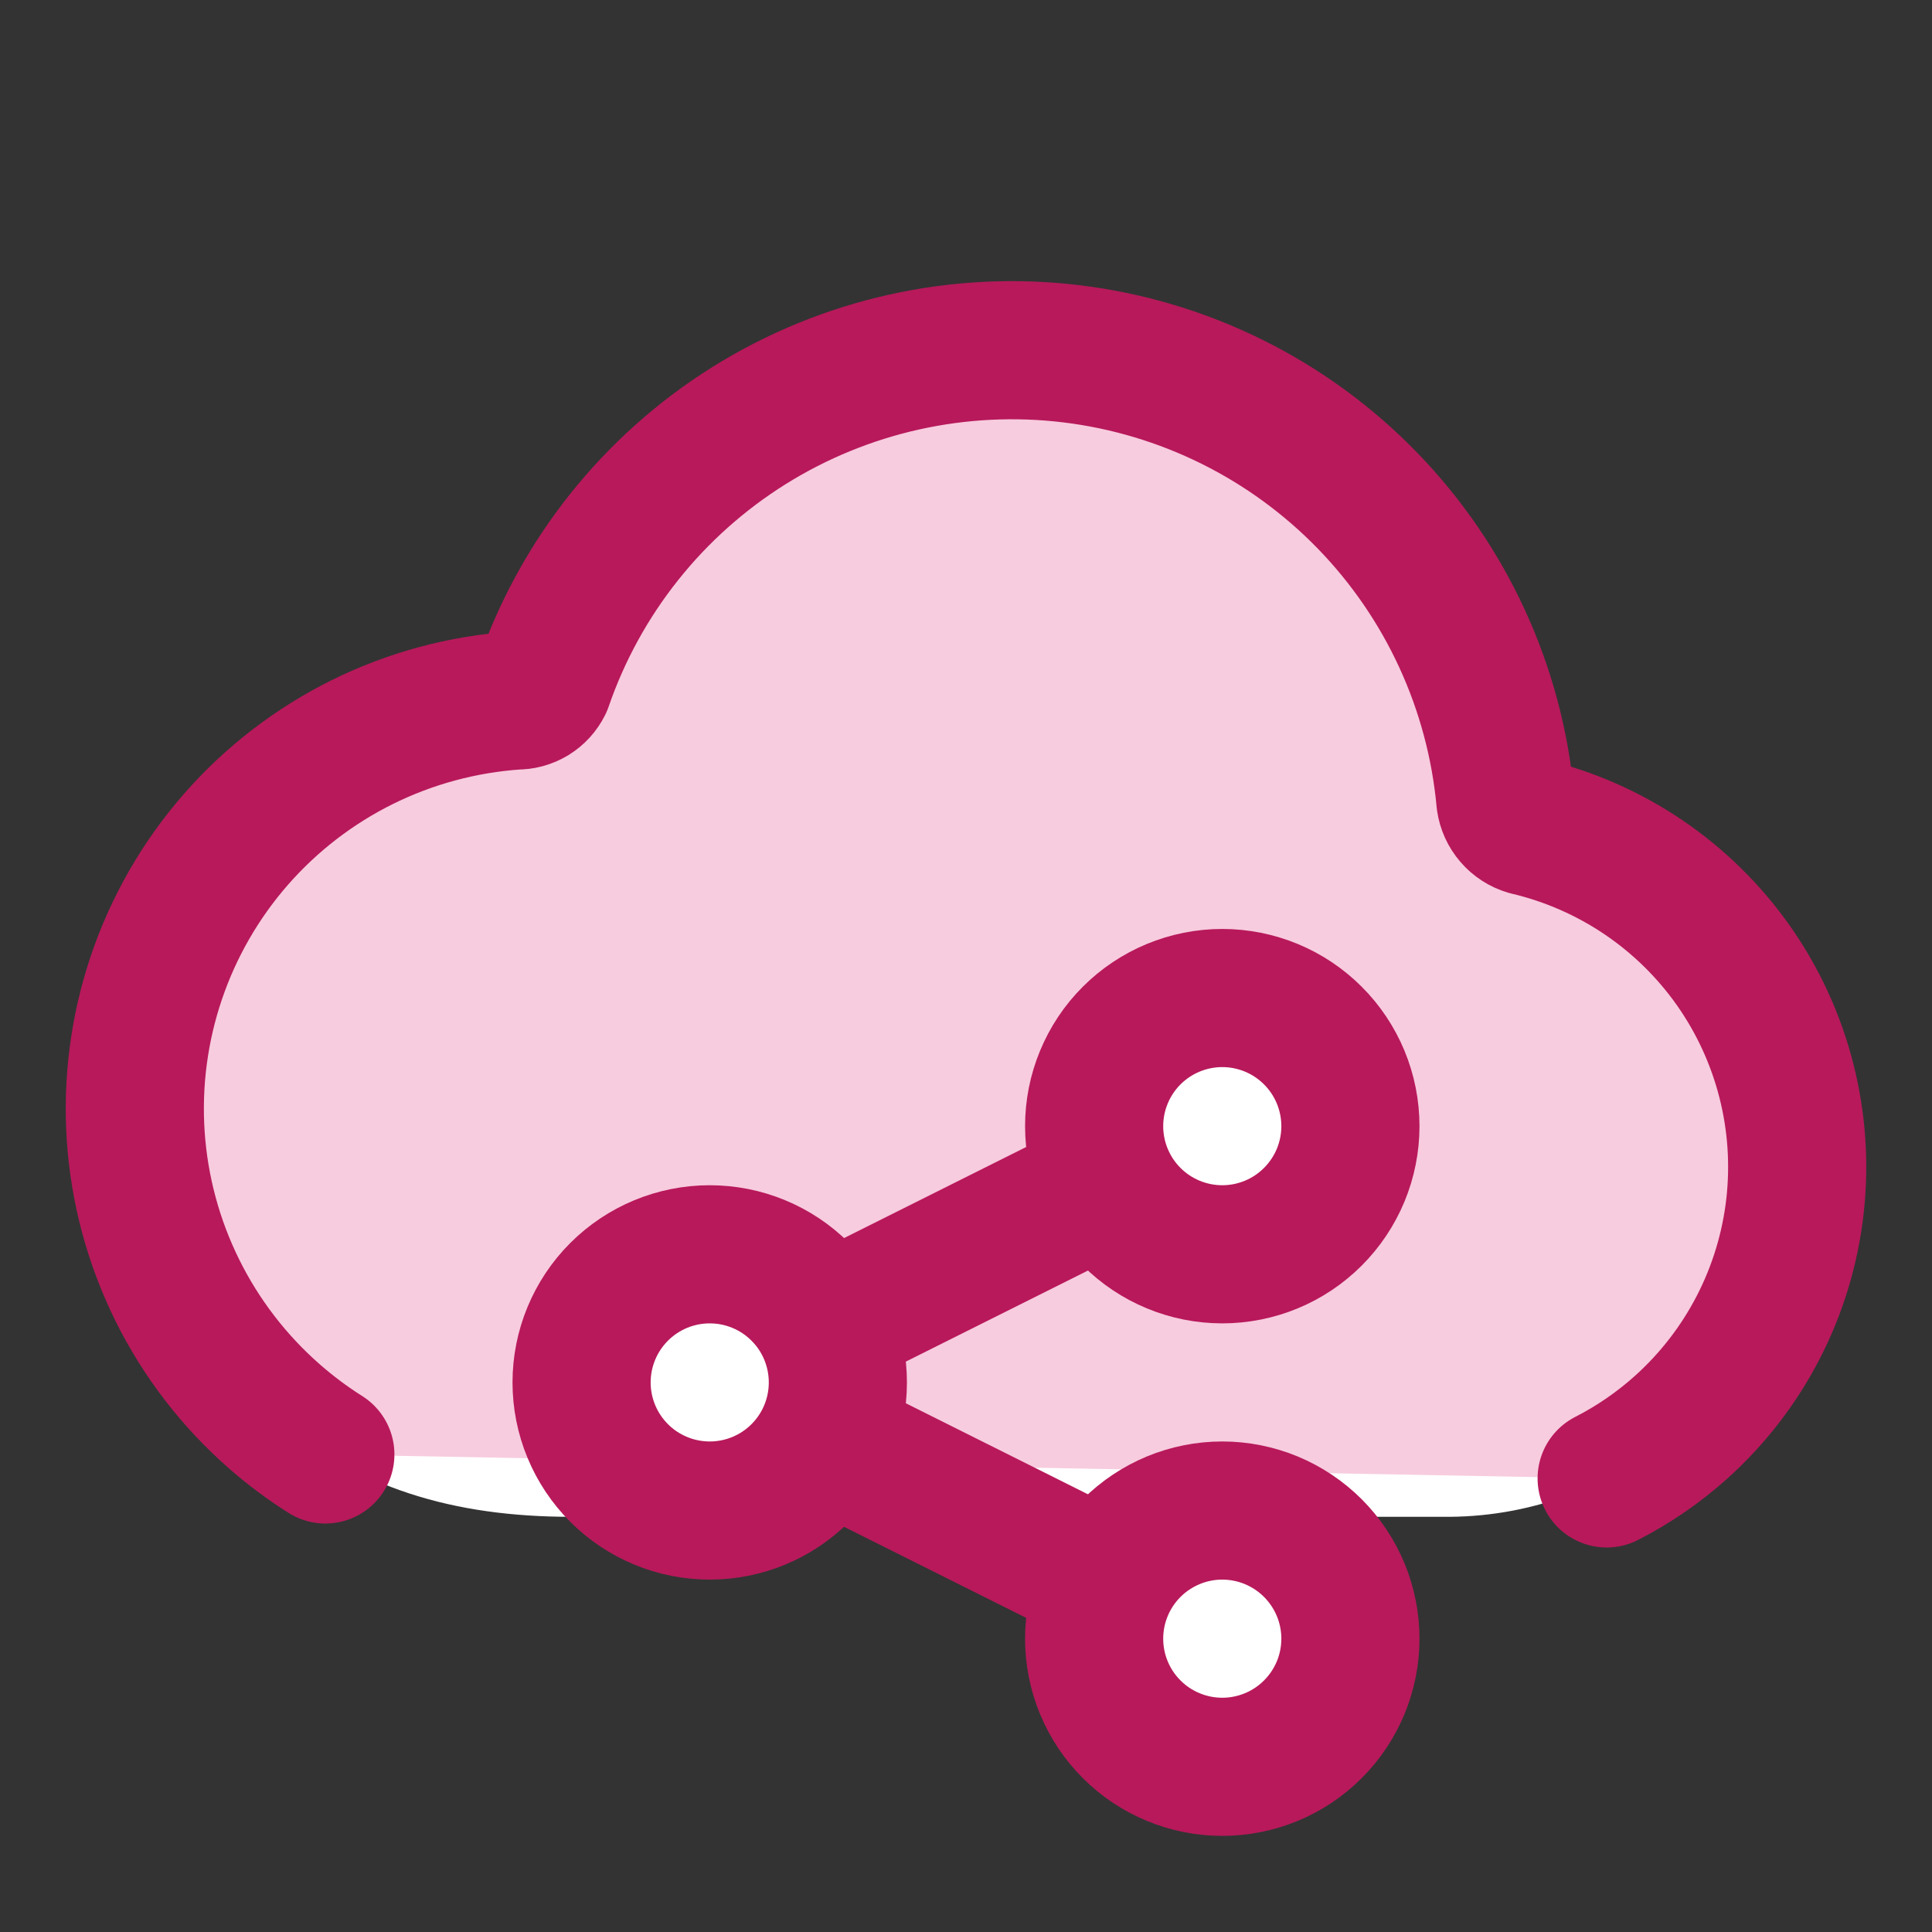
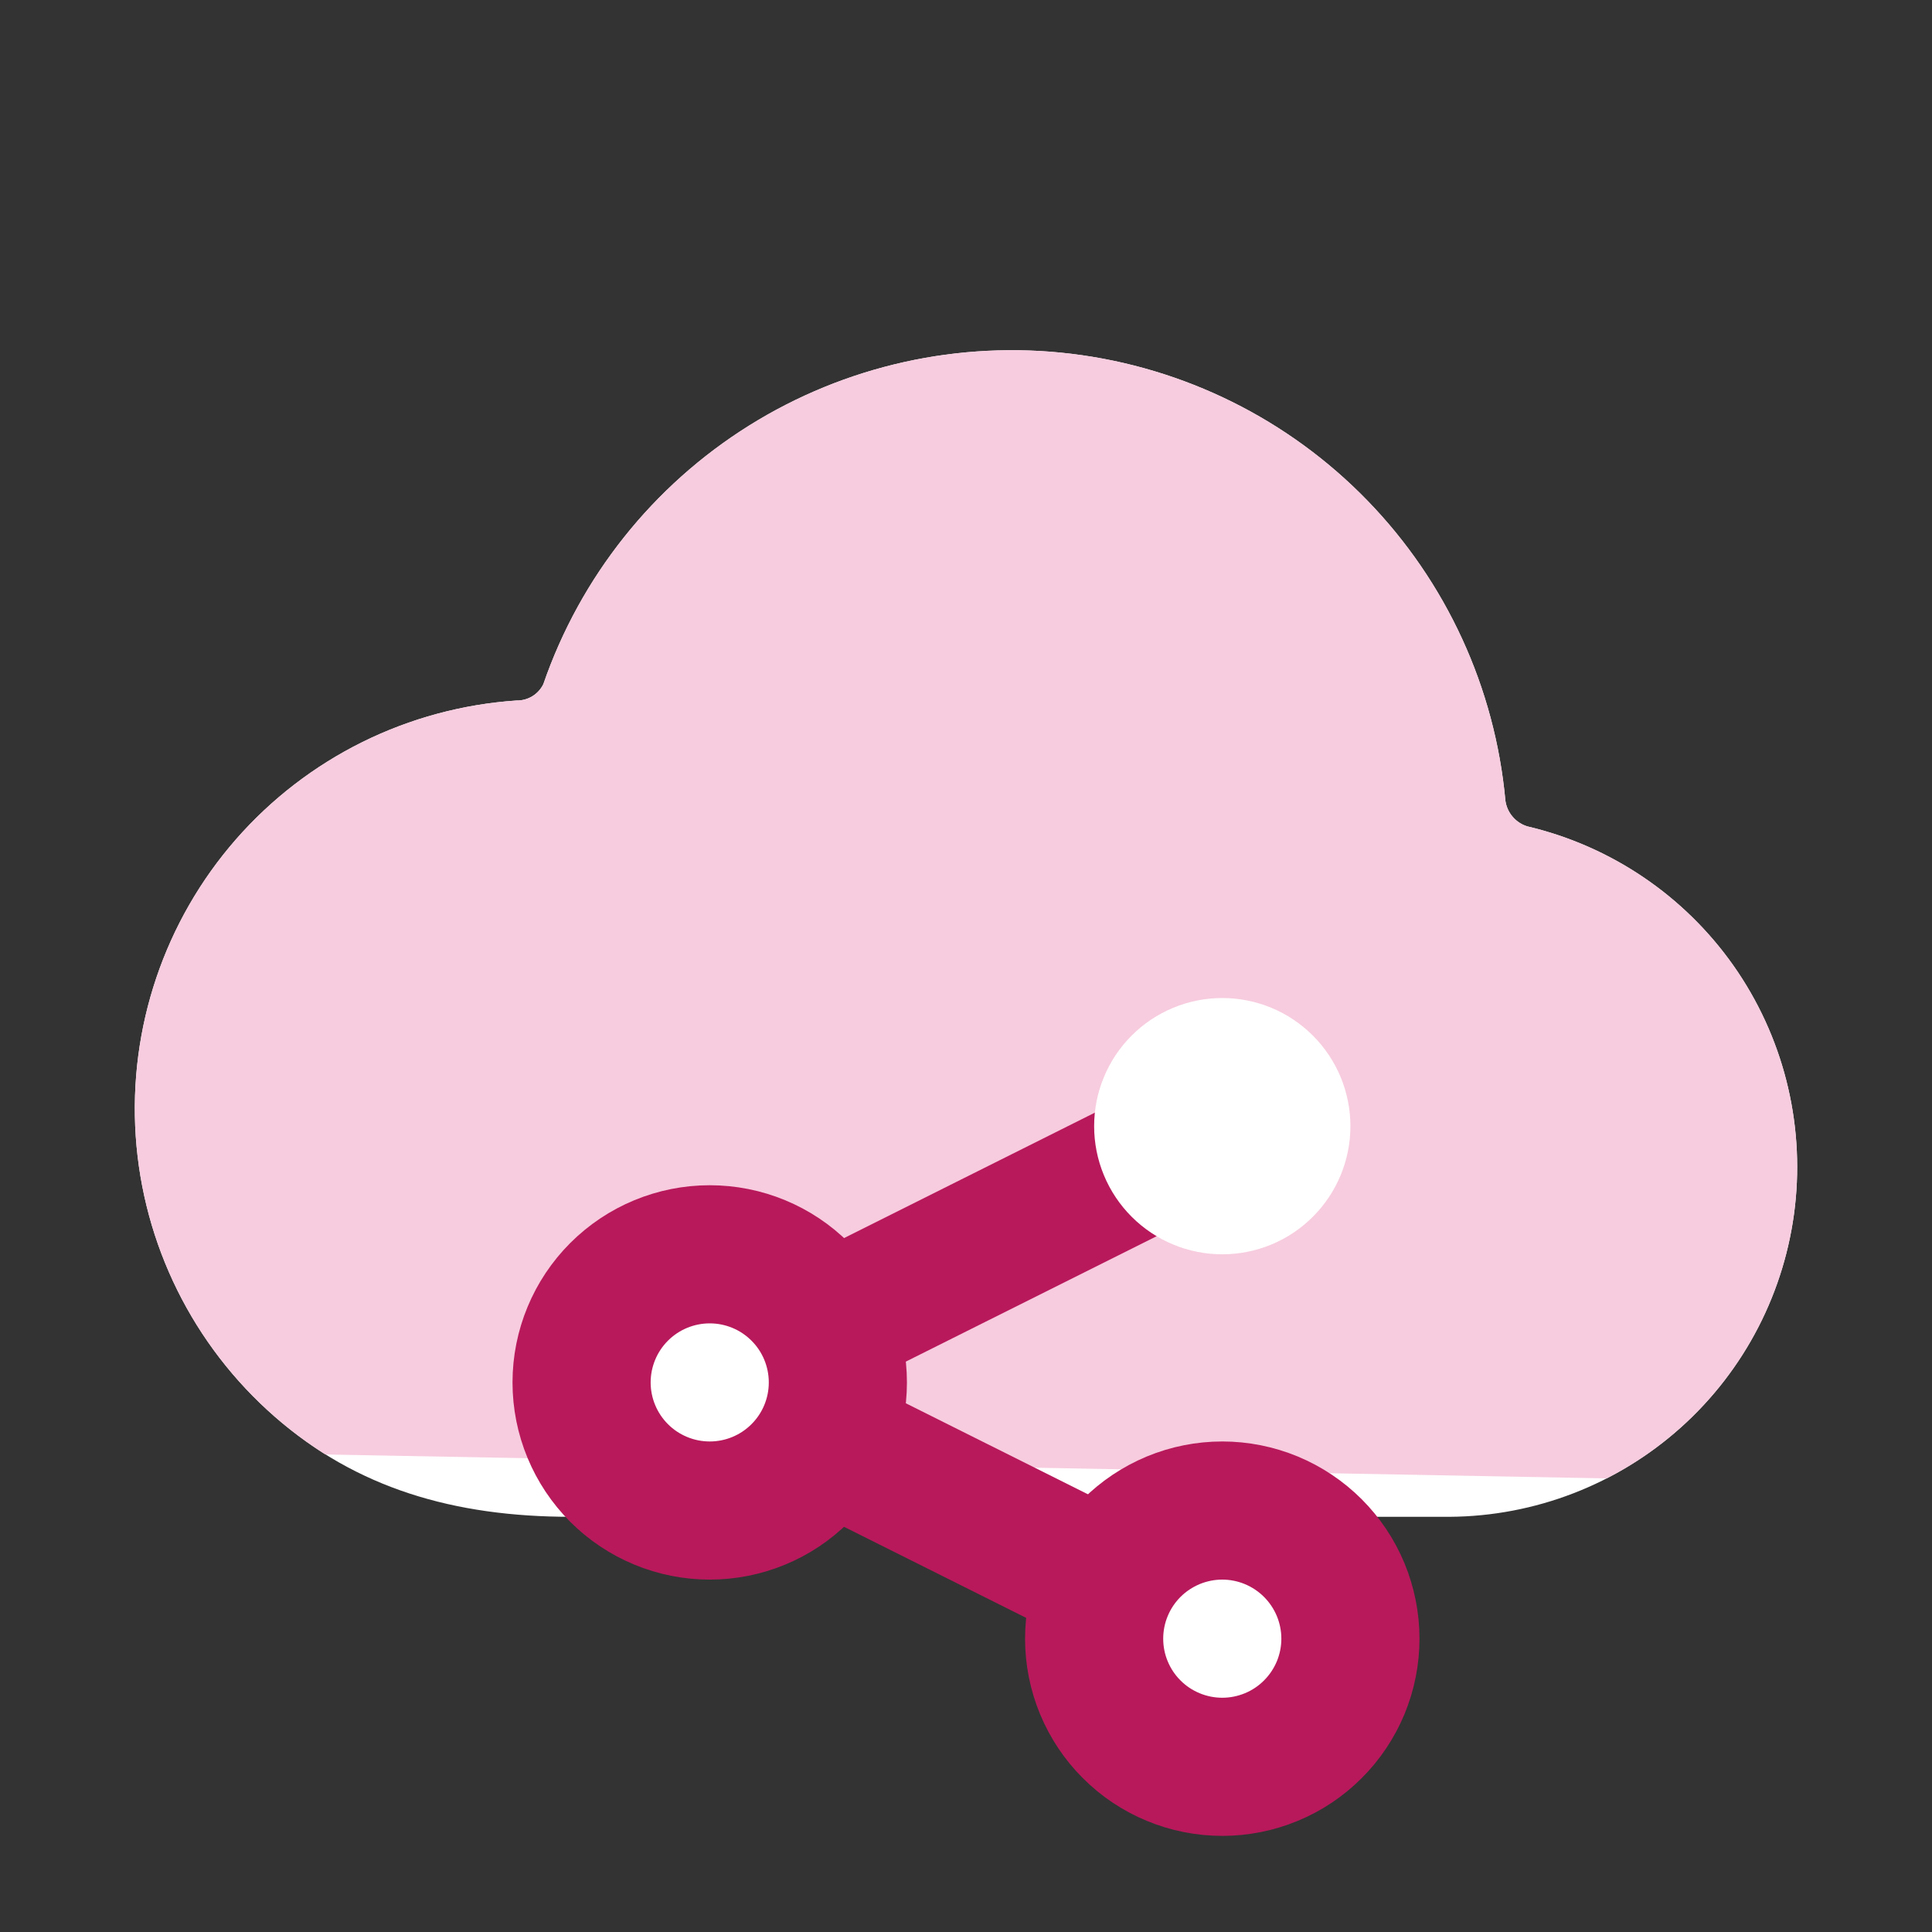
<svg xmlns="http://www.w3.org/2000/svg" width="40" height="40" viewBox="0 0 40 40" fill="none">
  <rect x="0" y="0" width="40" height="40" fill="#333333" stroke="none" />
  <path d="M31.32 16.912C31.401 17.006 31.507 17.075 31.626 17.11C33.352 17.517 34.868 18.542 35.889 19.991C36.909 21.441 37.362 23.214 37.163 24.975C36.963 26.737 36.125 28.363 34.807 29.548C33.488 30.733 31.781 31.393 30.009 31.404H11.828C9.389 31.404 7.378 30.808 5.687 29.33C3.996 27.852 2.961 25.762 2.81 23.521C2.66 21.28 3.406 19.07 4.884 17.379C5.616 16.542 6.506 15.857 7.503 15.363C8.5 14.87 9.584 14.578 10.694 14.503C10.809 14.505 10.922 14.475 11.021 14.415C11.119 14.355 11.198 14.268 11.249 14.165C12.014 11.946 13.517 10.057 15.507 8.812C17.497 7.568 19.854 7.043 22.184 7.325C24.514 7.608 26.677 8.68 28.311 10.364C29.946 12.048 30.954 14.242 31.168 16.579C31.186 16.702 31.238 16.818 31.32 16.912Z" fill="white" />
  <path d="M6.736 30.113C6.369 29.881 6.018 29.619 5.687 29.33C3.996 27.852 2.961 25.762 2.81 23.521C2.66 21.28 3.406 19.07 4.884 17.379C5.616 16.542 6.506 15.857 7.503 15.363C8.5 14.87 9.584 14.578 10.694 14.503C10.809 14.505 10.922 14.475 11.021 14.415C11.119 14.355 11.198 14.268 11.249 14.165C12.014 11.946 13.517 10.057 15.507 8.812C17.497 7.568 19.854 7.043 22.184 7.325C24.514 7.608 26.677 8.68 28.311 10.364C29.946 12.048 30.954 14.242 31.168 16.579C31.186 16.702 31.238 16.818 31.32 16.912C31.401 17.006 31.507 17.075 31.626 17.11C33.352 17.517 34.868 18.542 35.889 19.991C36.909 21.441 37.362 23.214 37.163 24.975C36.963 26.737 36.125 28.363 34.807 29.548C34.337 29.97 33.818 30.326 33.264 30.609" fill="#F7CCDE" />
-   <path d="M6.736 30.113C6.369 29.881 6.018 29.619 5.687 29.33C3.996 27.852 2.961 25.762 2.81 23.521C2.66 21.28 3.406 19.07 4.884 17.379C5.616 16.542 6.506 15.857 7.503 15.363C8.5 14.87 9.584 14.578 10.694 14.503C10.809 14.505 10.922 14.475 11.021 14.415C11.119 14.355 11.198 14.268 11.249 14.165C12.014 11.946 13.517 10.057 15.507 8.812C17.497 7.568 19.854 7.043 22.184 7.325C24.514 7.608 26.677 8.68 28.311 10.364C29.946 12.048 30.954 14.242 31.168 16.579C31.186 16.702 31.238 16.818 31.32 16.912C31.401 17.006 31.507 17.075 31.626 17.11C33.352 17.517 34.868 18.542 35.889 19.991C36.909 21.441 37.362 23.214 37.163 24.975C36.963 26.737 36.125 28.363 34.807 29.548C34.337 29.97 33.818 30.326 33.264 30.609" stroke="#B8195B" stroke-width="2.86" stroke-linecap="round" stroke-linejoin="round" />
  <path d="M25.306 33.927L14.694 28.622L25.306 23.316" stroke="#B8195B" stroke-width="2.86" stroke-linecap="round" stroke-linejoin="round" />
  <path d="M22.653 23.316C22.653 23.664 22.721 24.009 22.855 24.331C22.988 24.653 23.183 24.945 23.43 25.192C23.676 25.438 23.969 25.634 24.291 25.767C24.612 25.9 24.957 25.969 25.306 25.969C25.654 25.969 25.999 25.9 26.321 25.767C26.643 25.634 26.935 25.438 27.181 25.192C27.428 24.945 27.623 24.653 27.757 24.331C27.89 24.009 27.959 23.664 27.959 23.316C27.959 22.968 27.89 22.623 27.757 22.301C27.623 21.979 27.428 21.686 27.181 21.44C26.935 21.194 26.643 20.998 26.321 20.865C25.999 20.732 25.654 20.663 25.306 20.663C24.957 20.663 24.612 20.732 24.291 20.865C23.969 20.998 23.676 21.194 23.43 21.44C23.183 21.686 22.988 21.979 22.855 22.301C22.721 22.623 22.653 22.968 22.653 23.316Z" fill="white" />
  <path d="M12.041 28.622C12.041 29.325 12.321 30 12.818 30.497C13.316 30.995 13.991 31.274 14.694 31.274C15.398 31.274 16.073 30.995 16.57 30.497C17.068 30 17.347 29.325 17.347 28.622C17.347 27.918 17.068 27.243 16.57 26.746C16.073 26.248 15.398 25.969 14.694 25.969C13.991 25.969 13.316 26.248 12.818 26.746C12.321 27.243 12.041 27.918 12.041 28.622Z" fill="white" />
  <path d="M22.653 33.927C22.653 34.276 22.721 34.621 22.855 34.943C22.988 35.264 23.183 35.557 23.43 35.803C23.676 36.05 23.969 36.245 24.291 36.378C24.612 36.511 24.957 36.58 25.306 36.58C25.654 36.58 25.999 36.511 26.321 36.378C26.643 36.245 26.935 36.05 27.181 35.803C27.428 35.557 27.623 35.264 27.757 34.943C27.89 34.621 27.959 34.276 27.959 33.927C27.959 33.579 27.89 33.234 27.757 32.912C27.623 32.59 27.428 32.298 27.181 32.051C26.935 31.805 26.643 31.61 26.321 31.476C25.999 31.343 25.654 31.274 25.306 31.274C24.957 31.274 24.612 31.343 24.291 31.476C23.969 31.61 23.676 31.805 23.43 32.051C23.183 32.298 22.988 32.59 22.855 32.912C22.721 33.234 22.653 33.579 22.653 33.927Z" fill="white" />
-   <path d="M22.653 23.316C22.653 23.664 22.721 24.009 22.855 24.331C22.988 24.653 23.183 24.945 23.43 25.192C23.676 25.438 23.969 25.634 24.291 25.767C24.612 25.9 24.957 25.969 25.306 25.969C25.654 25.969 25.999 25.9 26.321 25.767C26.643 25.634 26.935 25.438 27.181 25.192C27.428 24.945 27.623 24.653 27.757 24.331C27.89 24.009 27.959 23.664 27.959 23.316C27.959 22.968 27.89 22.623 27.757 22.301C27.623 21.979 27.428 21.686 27.181 21.44C26.935 21.194 26.643 20.998 26.321 20.865C25.999 20.732 25.654 20.663 25.306 20.663C24.957 20.663 24.612 20.732 24.291 20.865C23.969 20.998 23.676 21.194 23.43 21.44C23.183 21.686 22.988 21.979 22.855 22.301C22.721 22.623 22.653 22.968 22.653 23.316Z" stroke="#B8195B" stroke-width="2.86" stroke-linecap="round" stroke-linejoin="round" />
  <path d="M12.041 28.622C12.041 29.325 12.321 30 12.818 30.497C13.316 30.995 13.991 31.274 14.694 31.274C15.398 31.274 16.073 30.995 16.57 30.497C17.068 30 17.347 29.325 17.347 28.622C17.347 27.918 17.068 27.243 16.57 26.746C16.073 26.248 15.398 25.969 14.694 25.969C13.991 25.969 13.316 26.248 12.818 26.746C12.321 27.243 12.041 27.918 12.041 28.622Z" stroke="#B8195B" stroke-width="2.86" stroke-linecap="round" stroke-linejoin="round" />
  <path d="M22.653 33.927C22.653 34.276 22.721 34.621 22.855 34.943C22.988 35.264 23.183 35.557 23.43 35.803C23.676 36.05 23.969 36.245 24.291 36.378C24.612 36.511 24.957 36.58 25.306 36.58C25.654 36.58 25.999 36.511 26.321 36.378C26.643 36.245 26.935 36.05 27.181 35.803C27.428 35.557 27.623 35.264 27.757 34.943C27.89 34.621 27.959 34.276 27.959 33.927C27.959 33.579 27.89 33.234 27.757 32.912C27.623 32.59 27.428 32.298 27.181 32.051C26.935 31.805 26.643 31.61 26.321 31.476C25.999 31.343 25.654 31.274 25.306 31.274C24.957 31.274 24.612 31.343 24.291 31.476C23.969 31.61 23.676 31.805 23.43 32.051C23.183 32.298 22.988 32.59 22.855 32.912C22.721 33.234 22.653 33.579 22.653 33.927Z" stroke="#B8195B" stroke-width="2.86" stroke-linecap="round" stroke-linejoin="round" />
</svg>